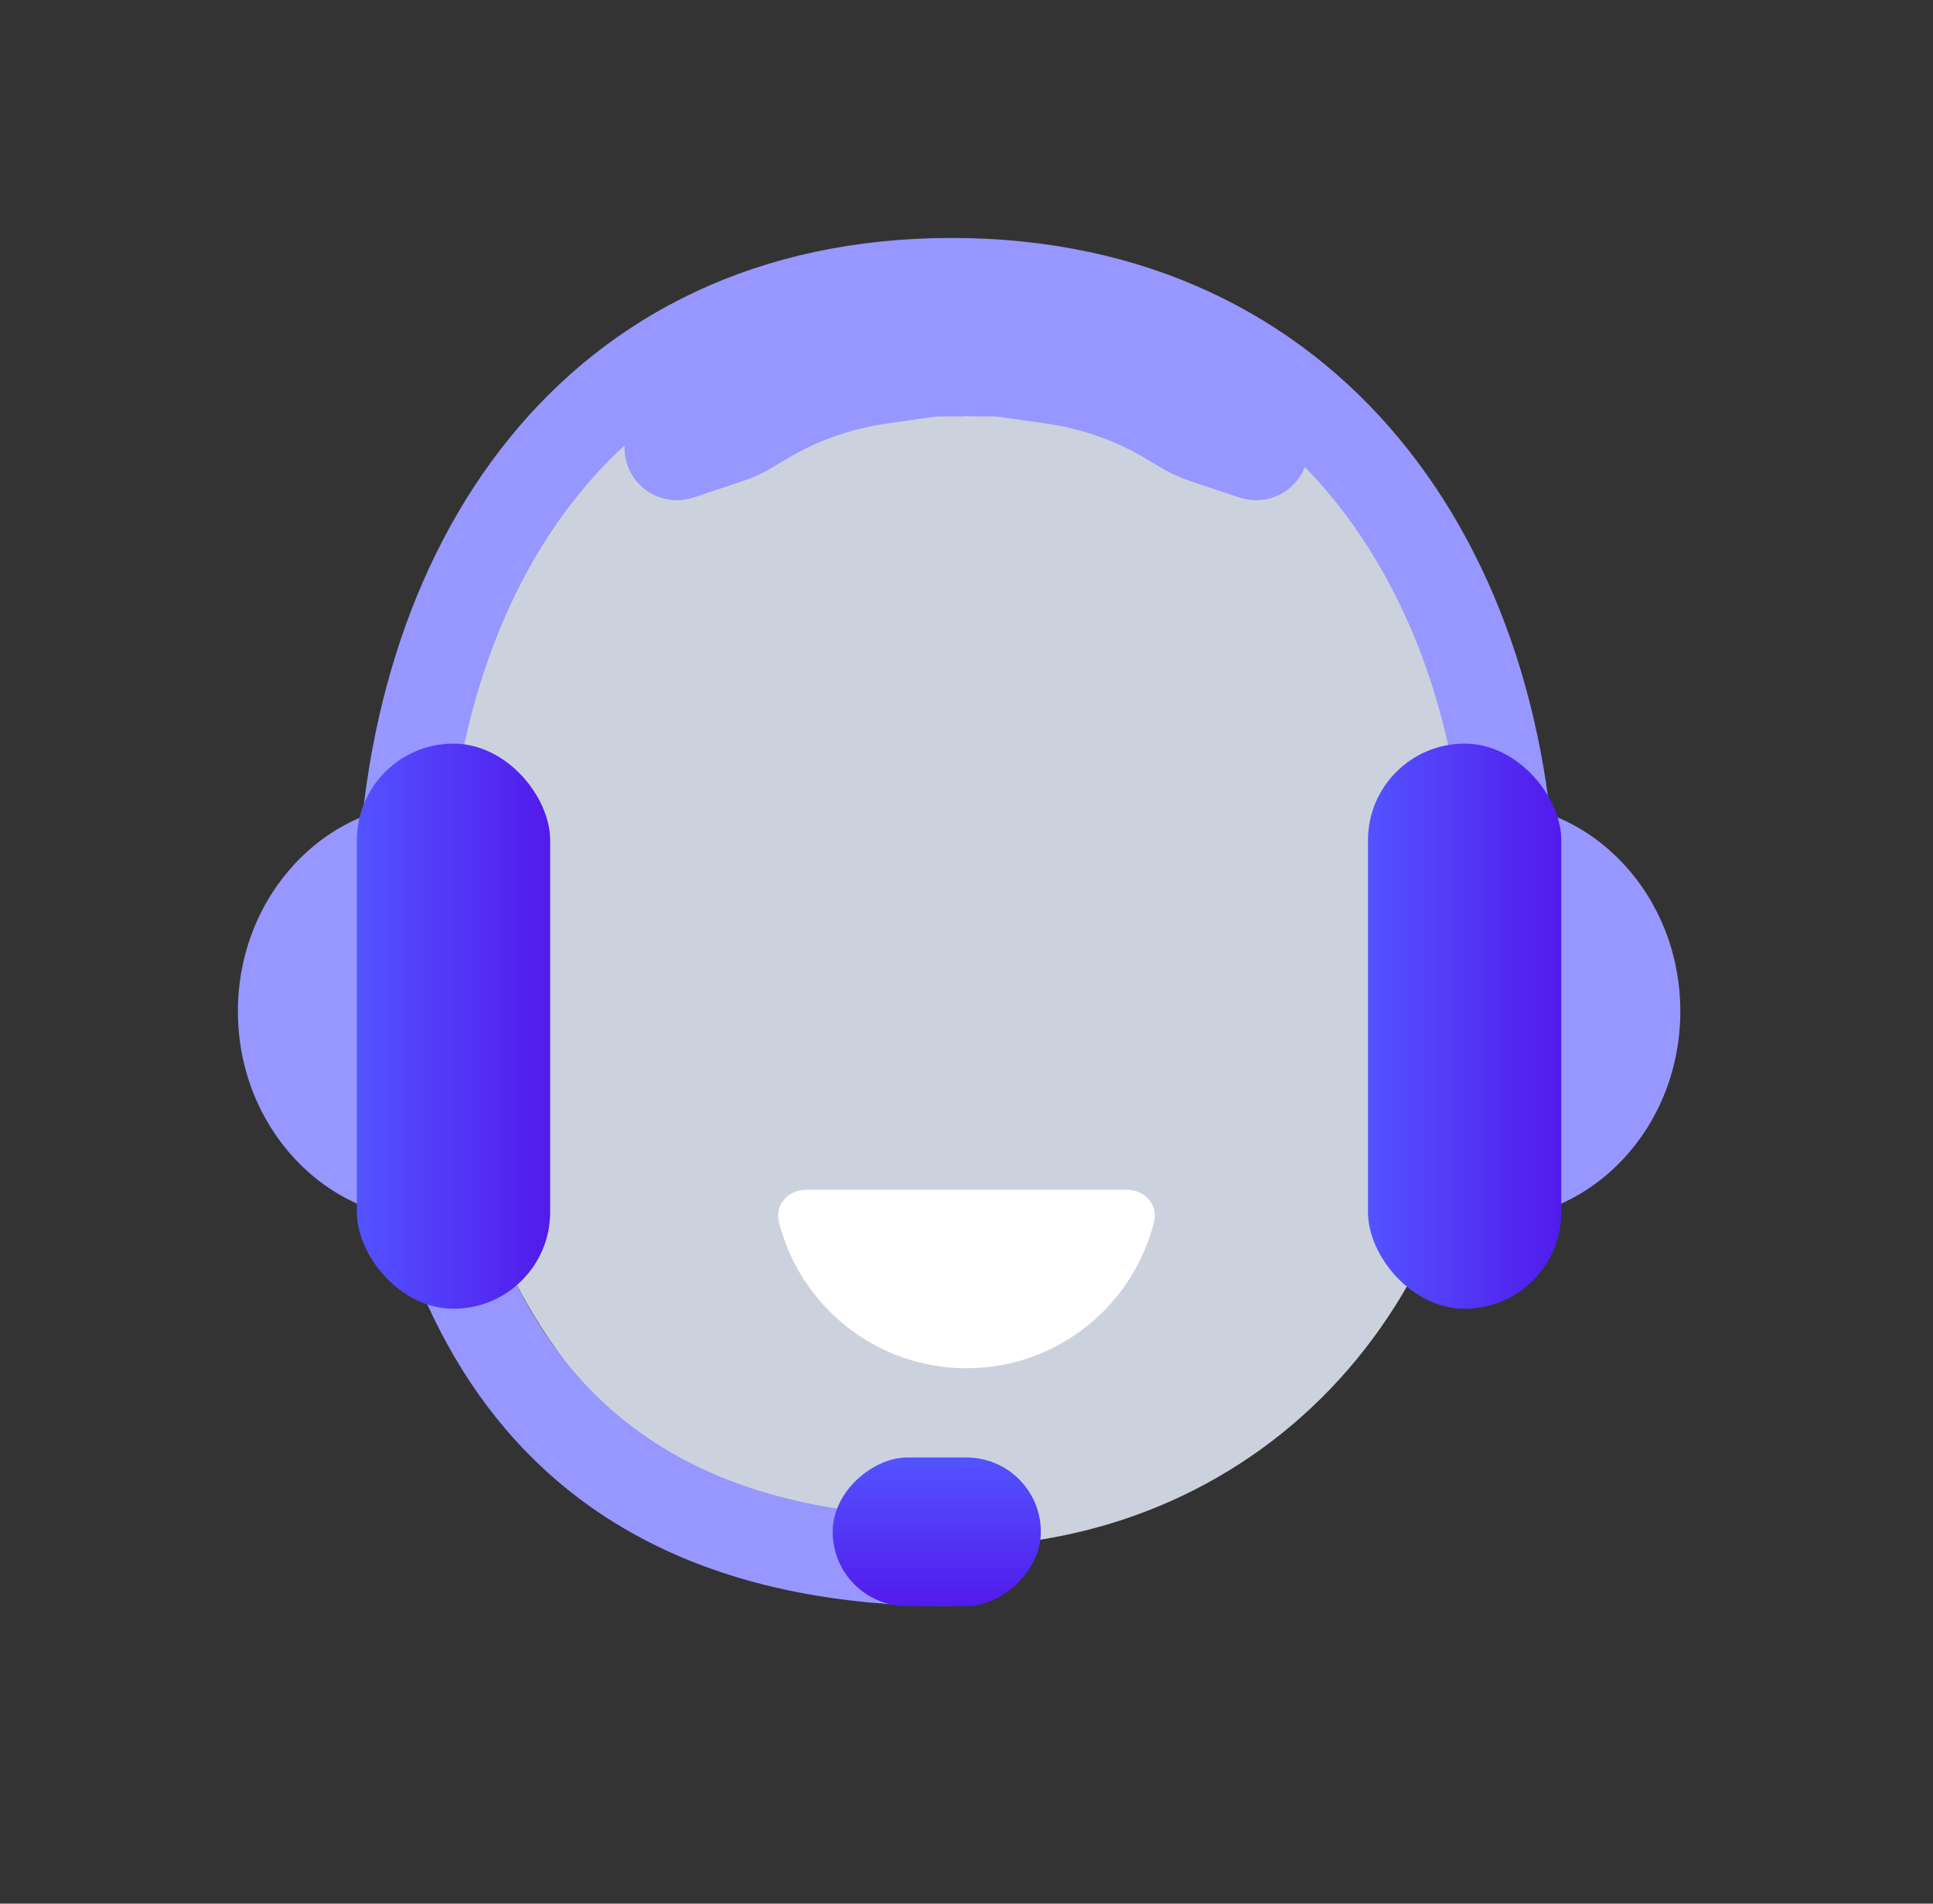
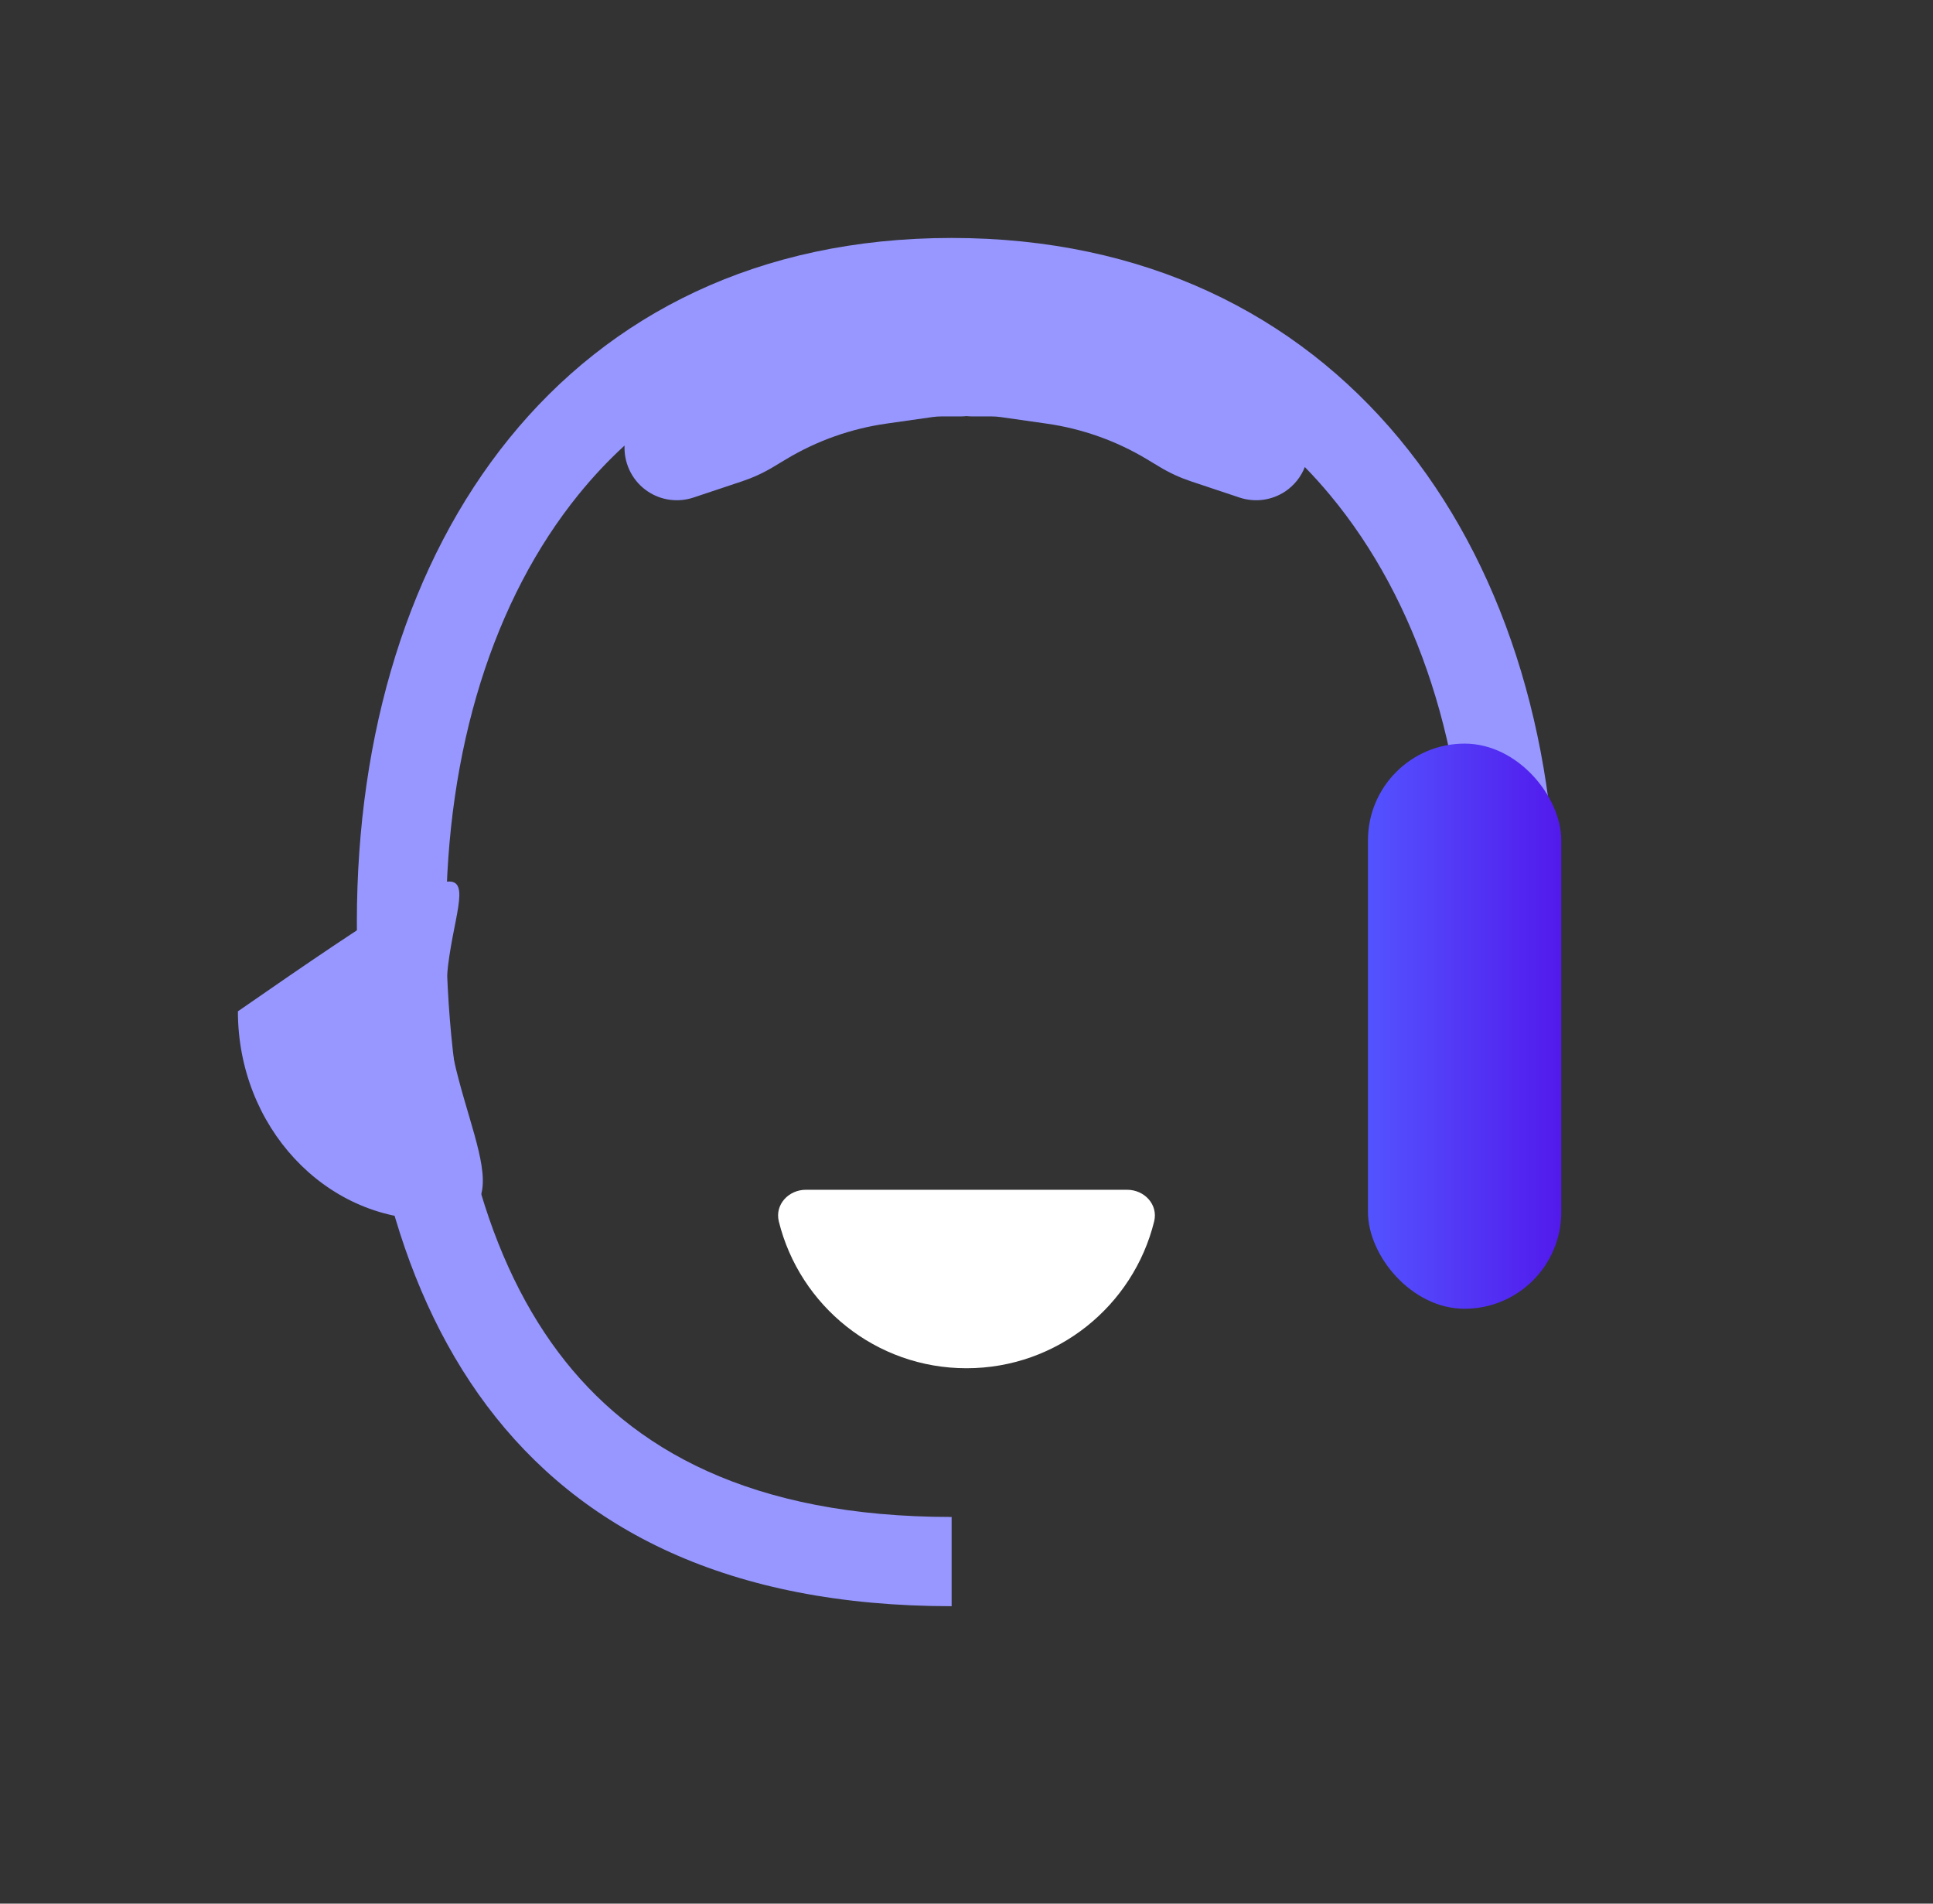
<svg xmlns="http://www.w3.org/2000/svg" width="65" height="64" viewBox="0 0 65 64" fill="none">
  <rect x="0" y="0" width="65" height="64" fill="#333333" stroke="none" />
-   <path d="M50 32.5C50 44.374 41.941 52 32 52C22.059 52 15 44.374 15 32.5C15 17.5 18.5 9 32 9C44.5 9 50 14 50 32.5Z" fill="#CCD2DD" />
-   <path d="M15 33.5C15 37.366 18.09 41 14.5 41C10.91 41 8 37.866 8 34C8 30.134 10.91 27 14.5 27C18.09 27 15 29.634 15 33.5Z" fill="#9797FF" />
-   <path d="M49.503 34.5C49.503 30.634 46.414 27 50.003 27C53.593 27 56.503 30.134 56.503 34C56.503 37.866 53.593 41 50.003 41C46.414 41 49.503 38.366 49.503 34.5Z" fill="#9797FF" />
+   <path d="M15 33.5C15 37.366 18.09 41 14.5 41C10.91 41 8 37.866 8 34C18.09 27 15 29.634 15 33.5Z" fill="#9797FF" />
  <path fill-rule="evenodd" clip-rule="evenodd" d="M44.734 16.654C47.658 20.172 49.334 25.199 49.334 31H52.334C52.334 18.297 45 8 32 8C19 8 12 18.297 12 31C12 43.703 17 54 32 54V51C25.261 51 21.231 48.735 18.774 45.462C16.201 42.035 15 37.037 15 31C15 25.167 16.61 20.135 19.455 16.626C19.931 16.039 20.446 15.488 21.002 14.979C21 15.004 21 15.03 21 15.055C21 15.644 21.294 16.196 21.784 16.523C22.236 16.824 22.801 16.899 23.317 16.728L24.95 16.183C25.316 16.061 25.667 15.9 25.997 15.702L26.442 15.435C27.47 14.818 28.612 14.413 29.799 14.243L31.336 14.024C31.445 14.008 31.555 14 31.666 14H32.308C32.373 14 32.437 13.996 32.5 13.989C32.563 13.996 32.627 14 32.692 14H33.334C33.445 14 33.555 14.008 33.664 14.024L35.201 14.243C36.388 14.413 37.53 14.818 38.559 15.435L39.003 15.702C39.333 15.9 39.684 16.061 40.05 16.183L41.683 16.728C42.199 16.899 42.764 16.824 43.216 16.523C43.519 16.32 43.747 16.032 43.877 15.702C44.175 16.007 44.461 16.325 44.734 16.654Z" fill="#9797FF" />
-   <rect x="12" y="25" width="6.5" height="19" rx="3.25" fill="url(#paint0_linear_603_154076)" />
  <rect x="46" y="25" width="6.5" height="19" rx="3.25" fill="url(#paint1_linear_603_154076)" />
-   <rect x="35" y="49" width="5" height="7" rx="2.5" transform="rotate(90 35 49)" fill="url(#paint2_linear_603_154076)" />
  <path fill-rule="evenodd" clip-rule="evenodd" d="M27.098 40C26.516 40 26.05 40.499 26.189 41.065C26.89 43.899 29.45 46 32.5 46C35.55 46 38.11 43.899 38.81 41.065C38.95 40.499 38.484 40 37.902 40H27.098Z" fill="white" />
  <defs>
    <linearGradient id="paint0_linear_603_154076" x1="12" y1="25" x2="18.5" y2="25" gradientUnits="userSpaceOnUse">
      <stop stop-color="#5353FF" />
      <stop offset="1" stop-color="#521AEC" />
    </linearGradient>
    <linearGradient id="paint1_linear_603_154076" x1="46" y1="25" x2="52.5" y2="25" gradientUnits="userSpaceOnUse">
      <stop stop-color="#5353FF" />
      <stop offset="1" stop-color="#521AEC" />
    </linearGradient>
    <linearGradient id="paint2_linear_603_154076" x1="35" y1="49" x2="40" y2="49" gradientUnits="userSpaceOnUse">
      <stop stop-color="#5353FF" />
      <stop offset="1" stop-color="#521AEC" />
    </linearGradient>
  </defs>
</svg>